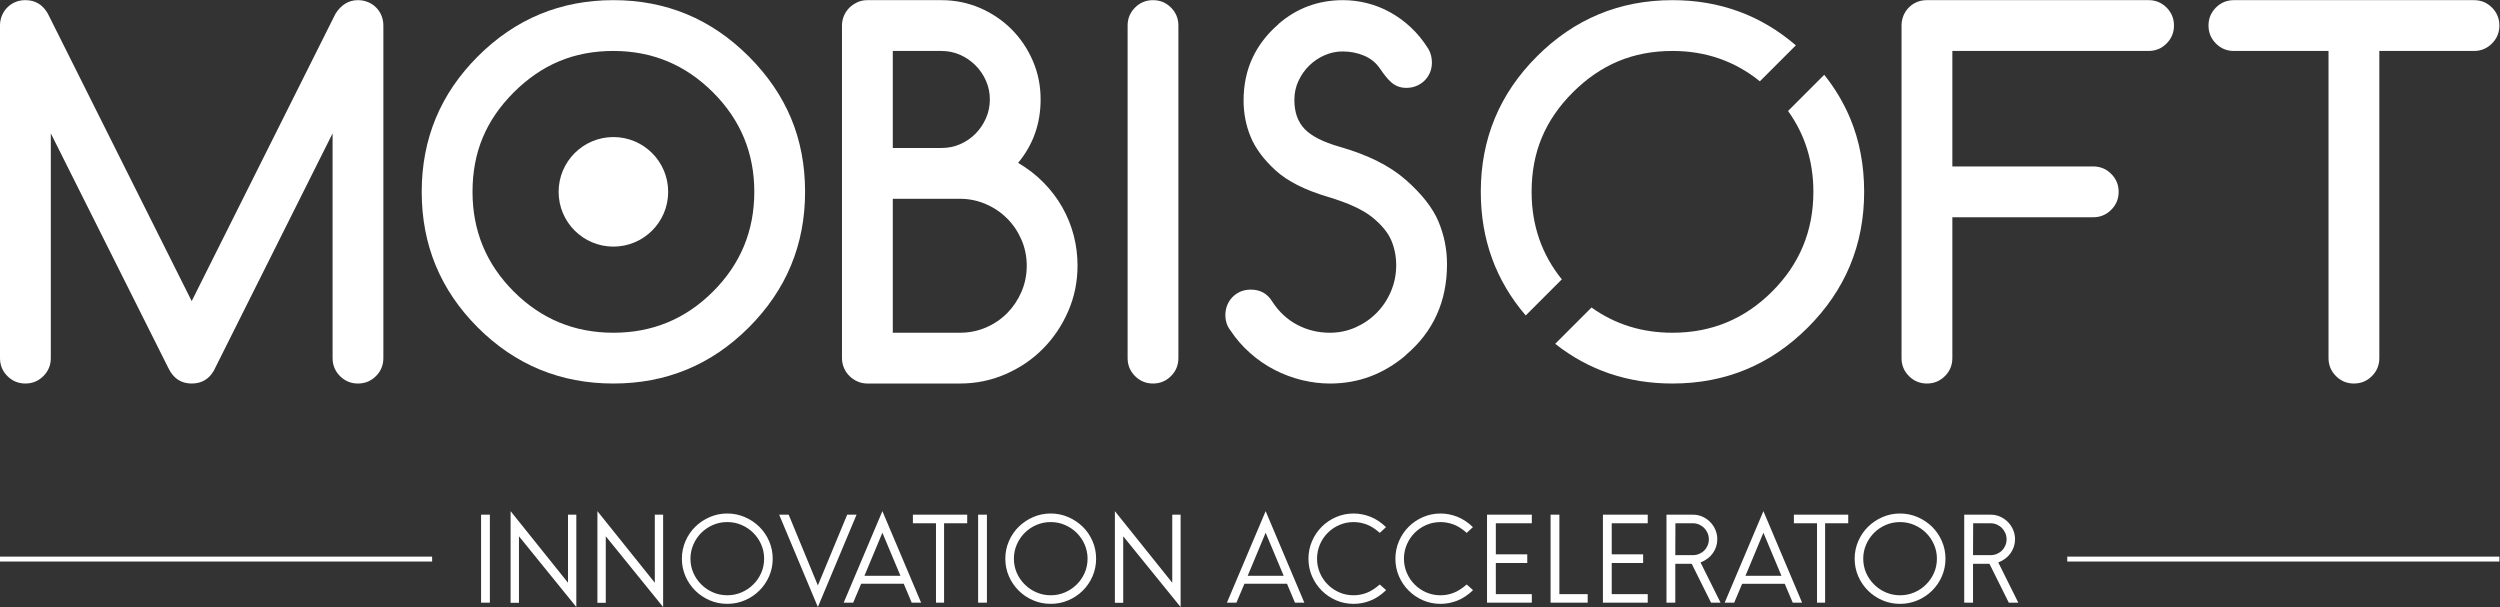
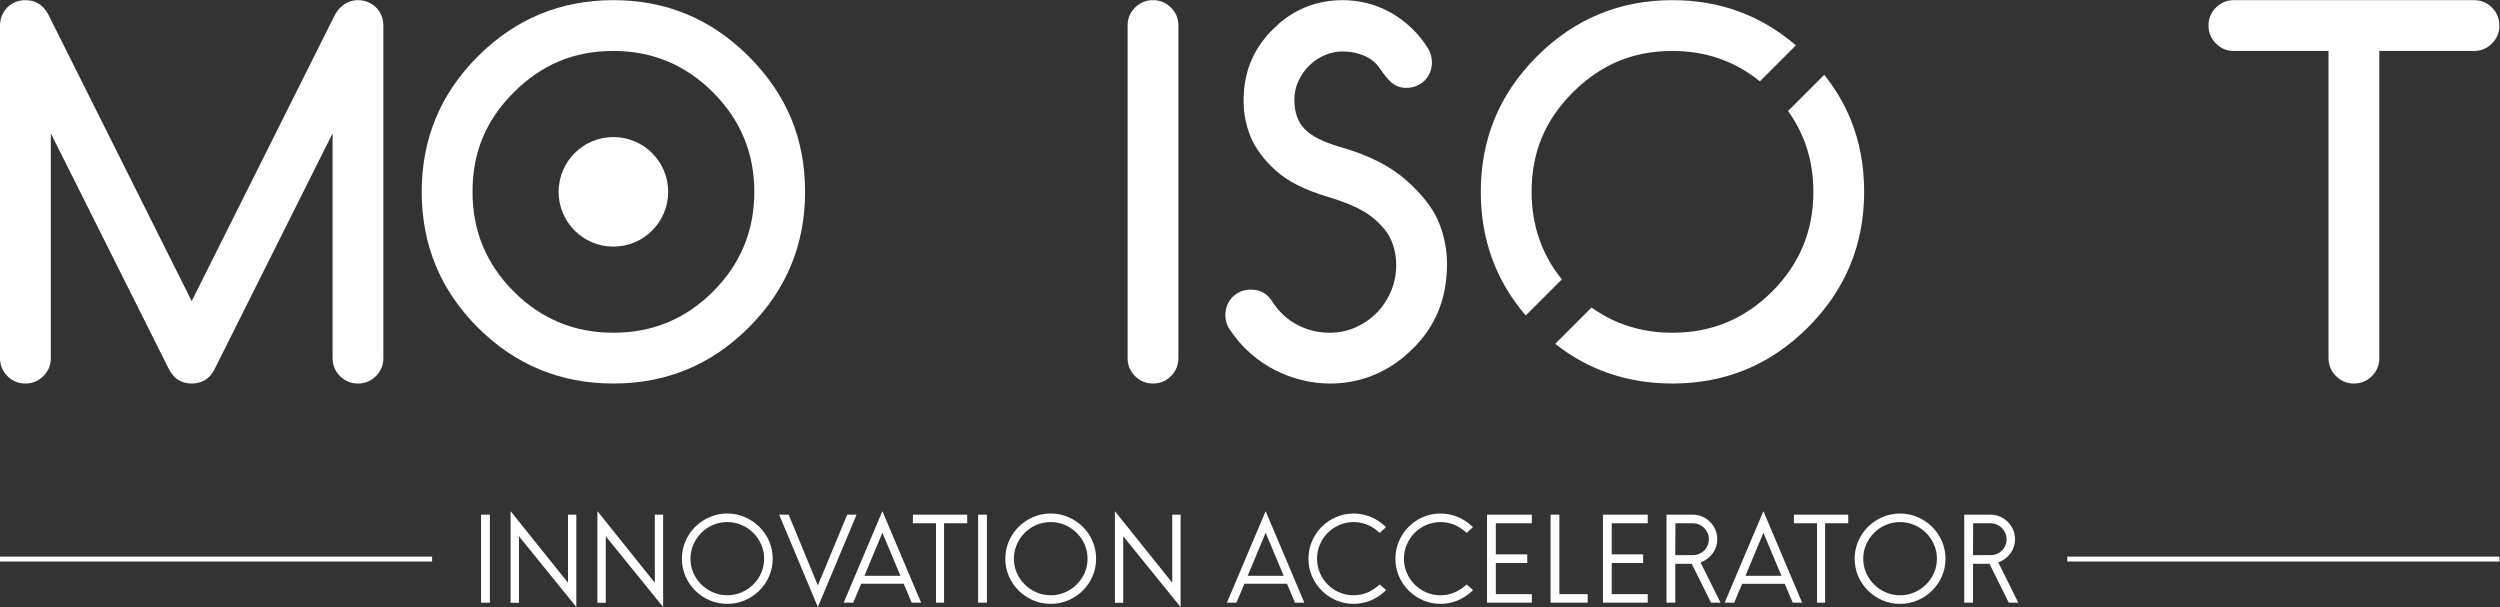
<svg xmlns="http://www.w3.org/2000/svg" viewBox="0 0 405.333 98.415" height="98.415" width="405.333" xml:space="preserve" id="svg2" version="1.1">
  <rect x="0" y="0" width="405.333" height="98.415" fill="#333333" stroke="none" />
  <defs id="defs6" />
  <g transform="matrix(1.333,0,0,-1.333,0,98.415)" id="g10">
    <g id="g12">
      <path id="path14" style="fill:#ffffff;fill-opacity:1;fill-rule:nonzero;stroke:none" d="m 0,30.272 v 40.449 c 0,0.43 0.078,0.832 0.234,1.211 0.153,0.379 0.371,0.707 0.657,0.989 0.281,0.285 0.605,0.503 0.972,0.656 0.371,0.156 0.778,0.234 1.227,0.234 1.203,0 2.117,-0.554 2.738,-1.66 L 23.316,37.206 40.801,72.151 c 0.699,1.106 1.613,1.66 2.738,1.66 0.43,0 0.832,-0.078 1.211,-0.234 0.379,-0.153 0.711,-0.371 0.992,-0.656 0.281,-0.282 0.5,-0.61 0.656,-0.989 0.153,-0.379 0.231,-0.781 0.231,-1.211 V 30.272 c 0,-0.855 -0.301,-1.586 -0.902,-2.187 -0.602,-0.602 -1.332,-0.903 -2.188,-0.903 -0.851,0 -1.582,0.301 -2.184,0.903 -0.601,0.601 -0.902,1.332 -0.902,2.187 V 57.608 L 25.996,28.725 c -0.601,-1.031 -1.496,-1.543 -2.68,-1.543 -1.285,0 -2.226,0.621 -2.828,1.864 L 6.18,57.608 V 30.272 C 6.18,29.417 5.879,28.686 5.273,28.085 4.672,27.483 3.945,27.182 3.09,27.182 2.234,27.182 1.504,27.483 0.902,28.085 0.301,28.686 0,29.417 0,30.272 Z" />
      <path id="path16" style="fill:#ffffff;fill-opacity:1;fill-rule:nonzero;stroke:none" d="m 67.945,50.495 c 0,3.679 2.985,6.664 6.664,6.664 3.68,0 6.661,-2.985 6.661,-6.664 0,-3.68 -2.981,-6.66 -6.661,-6.66 -3.679,0 -6.664,2.98 -6.664,6.66 z" />
      <path id="path18" style="fill:#ffffff;fill-opacity:1;fill-rule:nonzero;stroke:none" d="m 74.609,67.632 c -2.41,0 -4.609,-0.418 -6.601,-1.254 -1.992,-0.832 -3.832,-2.098 -5.524,-3.786 -1.691,-1.691 -2.949,-3.527 -3.773,-5.511 -0.828,-1.981 -1.238,-4.176 -1.238,-6.586 0,-4.738 1.672,-8.781 5.011,-12.121 3.344,-3.344 7.383,-5.016 12.125,-5.016 4.739,0 8.782,1.672 12.121,5.016 3.344,3.34 5.016,7.383 5.016,12.121 0,4.722 -1.672,8.754 -5.016,12.097 -3.359,3.36 -7.402,5.04 -12.121,5.04 z M 97.922,50.495 c 0,-6.43 -2.281,-11.93 -6.848,-16.496 -4.547,-4.543 -10.035,-6.817 -16.465,-6.817 -6.453,0 -11.949,2.274 -16.496,6.817 -4.547,4.547 -6.82,10.047 -6.82,16.496 0,6.433 2.273,11.922 6.82,16.469 4.567,4.566 10.063,6.847 16.496,6.847 6.411,0 11.899,-2.281 16.465,-6.847 2.293,-2.293 4.008,-4.801 5.145,-7.52 1.136,-2.723 1.703,-5.703 1.703,-8.949 z" />
-       <path id="path20" style="fill:#ffffff;fill-opacity:1;fill-rule:nonzero;stroke:none" d="M 108.59,67.632 V 55.831 h 5.918 c 0.816,0 1.578,0.152 2.285,0.465 0.711,0.312 1.332,0.738 1.867,1.281 0.535,0.547 0.957,1.172 1.266,1.883 0.312,0.707 0.469,1.468 0.469,2.285 0,0.797 -0.157,1.551 -0.469,2.258 -0.309,0.711 -0.738,1.336 -1.281,1.882 -0.543,0.543 -1.172,0.969 -1.879,1.282 -0.711,0.312 -1.461,0.465 -2.258,0.465 z m 0,-17.981 V 33.358 h 8.16 c 1.129,0 2.188,0.215 3.176,0.641 0.992,0.429 1.851,1.011 2.582,1.75 0.726,0.738 1.304,1.601 1.734,2.593 0.426,0.993 0.641,2.051 0.641,3.176 0,1.11 -0.215,2.156 -0.641,3.149 -0.43,0.992 -1.012,1.855 -1.75,2.593 -0.738,0.739 -1.601,1.321 -2.594,1.75 -0.992,0.426 -2.039,0.641 -3.148,0.641 z m 5.918,24.16 c 1.648,0 3.211,-0.316 4.676,-0.945 1.468,-0.633 2.75,-1.496 3.847,-2.594 1.098,-1.101 1.961,-2.383 2.594,-3.848 0.633,-1.468 0.945,-3.027 0.945,-4.679 0,-2.953 -0.91,-5.528 -2.738,-7.723 1.188,-0.699 2.227,-1.504 3.117,-2.418 0.895,-0.914 1.649,-1.91 2.262,-2.988 0.609,-1.078 1.07,-2.215 1.383,-3.41 0.312,-1.196 0.465,-2.422 0.465,-3.688 0,-1.961 -0.379,-3.812 -1.137,-5.551 -0.758,-1.738 -1.781,-3.257 -3.074,-4.562 -1.289,-1.301 -2.805,-2.328 -4.547,-3.086 -1.739,-0.758 -3.59,-1.137 -5.551,-1.137 H 105.5 c -0.426,0 -0.824,0.082 -1.195,0.246 -0.367,0.164 -0.692,0.383 -0.977,0.657 -0.281,0.273 -0.504,0.597 -0.668,0.976 -0.164,0.379 -0.25,0.781 -0.25,1.211 v 40.449 c 0,0.43 0.086,0.832 0.25,1.211 0.164,0.379 0.387,0.703 0.668,0.977 0.285,0.269 0.61,0.488 0.977,0.656 0.371,0.164 0.769,0.246 1.195,0.246 z" />
      <path id="path22" style="fill:#ffffff;fill-opacity:1;fill-rule:nonzero;stroke:none" d="m 143.328,30.272 c 0,-0.855 -0.301,-1.586 -0.902,-2.187 -0.602,-0.602 -1.332,-0.903 -2.184,-0.903 -0.855,0 -1.586,0.301 -2.187,0.903 -0.602,0.601 -0.903,1.332 -0.903,2.187 v 40.449 c 0,0.856 0.301,1.586 0.903,2.188 0.601,0.601 1.332,0.902 2.187,0.902 0.852,0 1.582,-0.301 2.184,-0.902 0.601,-0.602 0.902,-1.332 0.902,-2.188 z" />
      <path id="path24" style="fill:#ffffff;fill-opacity:1;fill-rule:nonzero;stroke:none" d="m 161.516,49.885 c -2.817,0.836 -4.946,1.914 -6.383,3.235 -1.438,1.32 -2.442,2.676 -3.016,4.066 -0.574,1.387 -0.859,2.86 -0.859,4.414 0,1.903 0.359,3.629 1.078,5.172 0.719,1.547 1.777,2.922 3.176,4.125 h -0.028 c 2.235,1.942 4.856,2.914 7.868,2.914 0.972,0 1.941,-0.121 2.914,-0.363 0.972,-0.242 1.91,-0.613 2.812,-1.109 0.902,-0.497 1.75,-1.114 2.535,-1.852 0.789,-0.738 1.492,-1.602 2.114,-2.594 0.293,-0.504 0.437,-1.058 0.437,-1.66 0,-0.445 -0.078,-0.855 -0.234,-1.223 -0.157,-0.371 -0.371,-0.695 -0.657,-0.976 -0.281,-0.281 -0.609,-0.5 -0.988,-0.656 -0.379,-0.157 -0.781,-0.235 -1.211,-0.235 -0.386,0 -0.734,0.059 -1.035,0.176 -0.301,0.117 -0.57,0.281 -0.816,0.496 -0.243,0.215 -0.473,0.461 -0.7,0.742 -0.222,0.282 -0.461,0.61 -0.711,0.977 -0.468,0.68 -1.105,1.191 -1.91,1.531 -0.808,0.34 -1.675,0.508 -2.609,0.508 -0.738,0 -1.457,-0.149 -2.156,-0.449 -0.699,-0.301 -1.321,-0.715 -1.867,-1.239 -0.543,-0.527 -0.985,-1.148 -1.325,-1.867 -0.34,-0.719 -0.511,-1.496 -0.511,-2.332 0,-1.496 0.414,-2.676 1.242,-3.539 0.824,-0.867 2.246,-1.59 4.269,-2.172 3.418,-0.972 6.098,-2.312 8.043,-4.023 1.942,-1.707 3.262,-3.391 3.961,-5.039 0.699,-1.653 1.051,-3.391 1.051,-5.219 0,-4.547 -1.68,-8.238 -5.043,-11.074 h 0.031 c -2.703,-2.293 -5.773,-3.438 -9.211,-3.438 -1.144,0 -2.293,0.141 -3.437,0.422 -1.149,0.281 -2.25,0.695 -3.309,1.238 -1.058,0.543 -2.051,1.223 -2.972,2.04 -0.922,0.816 -1.727,1.738 -2.407,2.769 -0.406,0.523 -0.609,1.145 -0.609,1.863 0,0.43 0.078,0.832 0.23,1.211 0.157,0.379 0.375,0.711 0.657,0.992 0.281,0.282 0.609,0.5 0.976,0.657 0.371,0.152 0.778,0.23 1.227,0.23 1.144,0 2.008,-0.476 2.594,-1.426 0.816,-1.265 1.835,-2.214 3.058,-2.855 1.223,-0.645 2.547,-0.965 3.965,-0.965 1.105,0 2.152,0.219 3.133,0.656 0.98,0.438 1.836,1.028 2.562,1.766 0.731,0.738 1.309,1.605 1.735,2.605 0.429,1.004 0.64,2.067 0.64,3.192 0,1.07 -0.199,2.074 -0.597,3.019 -0.399,0.942 -1.164,1.871 -2.301,2.797 -1.137,0.922 -2.938,1.754 -5.406,2.492 z" />
      <path id="path26" style="fill:#ffffff;fill-opacity:1;fill-rule:nonzero;stroke:none" d="m 226.738,50.495 c 0,-6.43 -2.281,-11.93 -6.847,-16.496 -4.547,-4.543 -10.036,-6.817 -16.465,-6.817 -5.43,0 -10.184,1.61 -14.266,4.828 l 4.418,4.418 c 2.856,-2.046 6.137,-3.07 9.848,-3.07 4.738,0 8.781,1.672 12.121,5.016 3.344,3.34 5.015,7.383 5.015,12.121 0,3.703 -1.027,6.98 -3.082,9.836 l 4.403,4.402 c 1.324,-1.66 2.371,-3.426 3.152,-5.289 1.137,-2.723 1.703,-5.703 1.703,-8.949 z M 185.574,35.46 c -3.644,4.25 -5.465,9.261 -5.465,15.035 0,6.433 2.274,11.922 6.821,16.469 4.566,4.566 10.062,6.847 16.496,6.847 5.742,0 10.742,-1.832 15.004,-5.496 l -4.375,-4.375 c -3.047,2.461 -6.59,3.692 -10.629,3.692 -2.41,0 -4.61,-0.418 -6.602,-1.254 -1.992,-0.832 -3.832,-2.098 -5.523,-3.786 -1.692,-1.691 -2.949,-3.527 -3.774,-5.511 -0.828,-1.981 -1.238,-4.176 -1.238,-6.586 0,-4.059 1.227,-7.61 3.676,-10.645 z" />
-       <path id="path28" style="fill:#ffffff;fill-opacity:1;fill-rule:nonzero;stroke:none" d="m 231.285,30.272 v 40.449 c 0,0.43 0.078,0.832 0.235,1.211 0.156,0.379 0.375,0.707 0.656,0.989 0.281,0.285 0.605,0.503 0.976,0.656 0.368,0.156 0.778,0.234 1.223,0.234 h 26.957 c 0.856,0 1.586,-0.301 2.188,-0.902 0.601,-0.602 0.902,-1.332 0.902,-2.188 0,-0.855 -0.301,-1.582 -0.902,-2.183 -0.602,-0.606 -1.332,-0.906 -2.188,-0.906 H 237.465 V 53.585 h 17.137 c 0.855,0 1.582,-0.301 2.183,-0.903 0.606,-0.601 0.906,-1.332 0.906,-2.187 0,-0.856 -0.3,-1.582 -0.906,-2.184 -0.601,-0.601 -1.328,-0.906 -2.183,-0.906 H 237.465 V 30.272 c 0,-0.855 -0.301,-1.586 -0.903,-2.187 -0.605,-0.602 -1.332,-0.903 -2.187,-0.903 -0.855,0 -1.582,0.301 -2.187,0.903 -0.602,0.601 -0.903,1.332 -0.903,2.187 z" />
      <path id="path30" style="fill:#ffffff;fill-opacity:1;fill-rule:nonzero;stroke:none" d="m 300.91,67.632 h -11.512 v -37.36 c 0,-0.855 -0.3,-1.586 -0.902,-2.187 -0.601,-0.602 -1.332,-0.903 -2.187,-0.903 -0.856,0 -1.582,0.301 -2.184,0.903 -0.602,0.601 -0.906,1.332 -0.906,2.187 v 37.36 h -11.512 c -0.852,0 -1.582,0.3 -2.184,0.906 -0.601,0.601 -0.902,1.328 -0.902,2.183 0,0.856 0.301,1.586 0.902,2.188 0.602,0.601 1.332,0.902 2.184,0.902 h 29.203 c 0.856,0 1.586,-0.301 2.188,-0.902 0.601,-0.602 0.902,-1.332 0.902,-2.188 0,-0.855 -0.301,-1.582 -0.902,-2.183 -0.602,-0.606 -1.332,-0.906 -2.188,-0.906 z" />
      <path id="path32" style="fill:#ffffff;fill-opacity:1;fill-rule:nonzero;stroke:none" d="m 59.582,0.526 h -1.07 v 10.703 h 1.07 z m 10.516,10.703 v -11.23 l -6.977,8.605 v -8.09 h -1.016 v 11.145 l 6.981,-8.707 v 8.277 z m 10.558,0 V -0.001 L 73.68,8.604 v -8.09 h -1.016 v 11.145 l 6.981,-8.707 v 8.277 z M 93.984,5.878 C 93.984,5.116 93.84,4.405 93.547,3.737 93.258,3.073 92.859,2.491 92.355,1.991 91.852,1.491 91.266,1.1 90.594,0.815 89.926,0.526 89.211,0.385 88.461,0.385 c -0.762,0 -1.473,0.141 -2.141,0.43 -0.664,0.285 -1.25,0.676 -1.754,1.176 -0.504,0.5 -0.902,1.082 -1.191,1.746 -0.289,0.668 -0.437,1.379 -0.437,2.141 0,0.754 0.148,1.464 0.437,2.132 0.289,0.672 0.687,1.254 1.191,1.75 0.504,0.493 1.09,0.887 1.754,1.176 0.668,0.289 1.379,0.438 2.141,0.438 0.75,0 1.465,-0.149 2.133,-0.438 0.672,-0.289 1.258,-0.683 1.761,-1.176 0.504,-0.496 0.903,-1.078 1.192,-1.75 0.293,-0.668 0.437,-1.378 0.437,-2.132 z m -1.043,0 c 0,0.609 -0.117,1.183 -0.355,1.726 -0.238,0.543 -0.563,1.016 -0.973,1.422 -0.406,0.402 -0.883,0.723 -1.425,0.953 -0.543,0.235 -1.118,0.352 -1.727,0.352 -0.617,0 -1.199,-0.117 -1.742,-0.352 C 86.18,9.749 85.707,9.428 85.301,9.026 84.898,8.62 84.574,8.147 84.336,7.604 84.102,7.061 83.98,6.487 83.98,5.878 c 0,-0.618 0.122,-1.196 0.356,-1.735 0.238,-0.535 0.562,-1.008 0.973,-1.41 0.41,-0.406 0.882,-0.723 1.425,-0.957 0.543,-0.234 1.118,-0.348 1.727,-0.348 0.609,0 1.184,0.114 1.727,0.348 0.542,0.234 1.019,0.551 1.425,0.957 0.41,0.402 0.735,0.875 0.973,1.41 0.238,0.539 0.355,1.117 0.355,1.735 z m 11.243,5.351 -4.707,-11.23 -4.707,11.23 h 1.156 l 3.551,-8.605 3.566,8.605 z m 7.851,-10.703 h -1.144 l -0.969,2.301 h -5.18 l -0.969,-2.301 h -1.156 l 4.707,11.133 z m -2.512,3.27 -2.199,5.238 -2.183,-5.238 z m 8.118,6.39 h -2.813 v -9.66 h -0.984 v 9.66 h -2.809 v 1.043 h 6.606 z m 2.398,-9.66 h -1.07 v 10.703 h 1.07 z m 13.281,5.352 c 0,-0.762 -0.144,-1.473 -0.433,-2.141 -0.289,-0.664 -0.688,-1.246 -1.192,-1.746 -0.504,-0.5 -1.09,-0.891 -1.761,-1.176 -0.672,-0.289 -1.383,-0.43 -2.133,-0.43 -0.762,0 -1.477,0.141 -2.141,0.43 -0.668,0.285 -1.25,0.676 -1.754,1.176 -0.504,0.5 -0.902,1.082 -1.191,1.746 -0.293,0.668 -0.438,1.379 -0.438,2.141 0,0.754 0.145,1.464 0.438,2.132 0.289,0.672 0.687,1.254 1.191,1.75 0.504,0.493 1.086,0.887 1.754,1.176 0.664,0.289 1.379,0.438 2.141,0.438 0.75,0 1.461,-0.149 2.133,-0.438 0.671,-0.289 1.257,-0.683 1.761,-1.176 0.504,-0.496 0.903,-1.078 1.192,-1.75 0.289,-0.668 0.433,-1.378 0.433,-2.132 z m -1.039,0 c 0,0.609 -0.121,1.183 -0.355,1.726 -0.238,0.543 -0.563,1.016 -0.973,1.422 -0.41,0.402 -0.883,0.723 -1.426,0.953 -0.543,0.235 -1.117,0.352 -1.726,0.352 -0.617,0 -1.199,-0.117 -1.742,-0.352 -0.543,-0.23 -1.016,-0.551 -1.418,-0.953 -0.407,-0.406 -0.727,-0.879 -0.965,-1.422 -0.238,-0.543 -0.356,-1.117 -0.356,-1.726 0,-0.618 0.118,-1.196 0.356,-1.735 0.238,-0.535 0.562,-1.008 0.972,-1.41 0.407,-0.406 0.883,-0.723 1.426,-0.957 0.543,-0.234 1.117,-0.348 1.727,-0.348 0.609,0 1.183,0.114 1.726,0.348 0.543,0.234 1.016,0.551 1.426,0.957 0.41,0.402 0.735,0.875 0.973,1.41 0.234,0.539 0.355,1.117 0.355,1.735 z m 11.317,5.351 v -11.23 l -6.981,8.605 v -8.09 h -1.012 v 11.145 l 6.977,-8.707 v 8.277 z m 15.05,-10.703 h -1.14 l -0.969,2.301 h -5.18 l -0.972,-2.301 h -1.157 l 4.711,11.133 z m -2.511,3.27 -2.196,5.238 -2.183,-5.238 z m 12.457,-1.743 c -0.598,-0.578 -1.231,-1.004 -1.899,-1.269 -0.664,-0.266 -1.347,-0.399 -2.054,-0.399 -0.758,0 -1.473,0.145 -2.141,0.434 -0.664,0.293 -1.246,0.684 -1.738,1.18 -0.496,0.492 -0.887,1.074 -1.18,1.738 -0.289,0.668 -0.434,1.379 -0.434,2.141 0,0.754 0.145,1.464 0.434,2.132 0.293,0.672 0.684,1.254 1.18,1.75 0.492,0.493 1.074,0.887 1.738,1.176 0.668,0.289 1.383,0.438 2.141,0.438 0.687,0 1.363,-0.133 2.035,-0.395 0.672,-0.262 1.304,-0.683 1.906,-1.262 l -0.758,-0.699 c -0.57,0.504 -1.117,0.848 -1.633,1.035 -0.519,0.184 -1.035,0.278 -1.55,0.278 -0.618,0 -1.196,-0.117 -1.731,-0.352 -0.539,-0.23 -1.012,-0.551 -1.414,-0.953 -0.406,-0.406 -0.723,-0.879 -0.957,-1.422 -0.23,-0.543 -0.348,-1.117 -0.348,-1.726 0,-0.61 0.118,-1.184 0.348,-1.727 0.234,-0.543 0.551,-1.016 0.957,-1.418 0.402,-0.406 0.875,-0.723 1.414,-0.957 0.535,-0.234 1.113,-0.348 1.731,-0.348 0.515,0 1.027,0.09 1.535,0.278 0.508,0.183 1.058,0.531 1.648,1.035 z m 10.574,0 c -0.598,-0.578 -1.23,-1.004 -1.898,-1.269 -0.665,-0.266 -1.352,-0.399 -2.055,-0.399 -0.762,0 -1.473,0.145 -2.141,0.434 -0.664,0.293 -1.246,0.684 -1.738,1.18 -0.496,0.492 -0.891,1.074 -1.18,1.738 -0.289,0.668 -0.433,1.379 -0.433,2.141 0,0.754 0.144,1.464 0.433,2.132 0.289,0.672 0.684,1.254 1.18,1.75 0.492,0.493 1.074,0.887 1.738,1.176 0.668,0.289 1.379,0.438 2.141,0.438 0.683,0 1.363,-0.133 2.035,-0.395 0.668,-0.262 1.305,-0.683 1.902,-1.262 l -0.754,-0.699 c -0.57,0.504 -1.117,0.848 -1.636,1.035 -0.516,0.184 -1.032,0.278 -1.547,0.278 -0.617,0 -1.195,-0.117 -1.735,-0.352 -0.535,-0.23 -1.007,-0.551 -1.41,-0.953 -0.406,-0.406 -0.722,-0.879 -0.957,-1.422 -0.234,-0.543 -0.351,-1.117 -0.351,-1.726 0,-0.61 0.117,-1.184 0.351,-1.727 0.235,-0.543 0.551,-1.016 0.957,-1.418 0.403,-0.406 0.875,-0.723 1.41,-0.957 0.54,-0.234 1.118,-0.348 1.735,-0.348 0.515,0 1.027,0.09 1.535,0.278 0.508,0.183 1.059,0.531 1.648,1.035 z m 7.148,-1.527 h -5.449 v 10.703 h 5.449 v -1.043 h -4.378 V 6.405 h 3.824 V 5.35 h -3.824 V 1.569 h 4.378 z m 6.793,0 h -4.511 v 10.703 h 1.07 v -9.66 h 3.441 z m 7.305,0 h -5.449 v 10.703 h 5.449 v -1.043 h -4.379 V 6.405 h 3.82 V 5.35 h -3.82 V 1.569 h 4.379 z m 8.859,0 h -1.156 l -2.351,4.727 h -2 V 0.526 h -1.071 v 10.703 h 3.211 c 0.41,0 0.793,-0.078 1.149,-0.234 0.359,-0.156 0.672,-0.371 0.941,-0.645 0.274,-0.269 0.488,-0.59 0.645,-0.953 0.156,-0.367 0.234,-0.754 0.234,-1.164 0,-0.609 -0.18,-1.168 -0.535,-1.676 -0.356,-0.508 -0.86,-0.886 -1.504,-1.136 z m -1.425,7.707 c 0,0.266 -0.051,0.516 -0.149,0.75 -0.101,0.231 -0.238,0.438 -0.414,0.621 -0.176,0.18 -0.383,0.32 -0.621,0.426 -0.238,0.105 -0.492,0.156 -0.758,0.156 h -2.125 l -0.015,-3.879 h 2.14 c 0.266,0 0.52,0.051 0.758,0.149 0.238,0.101 0.445,0.238 0.621,0.414 0.176,0.176 0.313,0.383 0.414,0.613 0.098,0.234 0.149,0.484 0.149,0.75 z m 11.343,-7.707 h -1.14 l -0.973,2.301 h -5.18 L 210.93,0.526 h -1.157 l 4.711,11.133 z m -2.511,3.27 -2.196,5.238 -2.183,-5.238 z m 8.121,6.39 h -2.813 v -9.66 h -0.984 v 9.66 h -2.813 v 1.043 h 6.61 z m 11.828,-4.308 c 0,-0.762 -0.145,-1.473 -0.438,-2.141 -0.289,-0.664 -0.687,-1.246 -1.191,-1.746 -0.504,-0.5 -1.09,-0.891 -1.762,-1.176 -0.668,-0.289 -1.383,-0.43 -2.133,-0.43 -0.761,0 -1.472,0.141 -2.14,0.43 -0.664,0.285 -1.25,0.676 -1.754,1.176 -0.504,0.5 -0.902,1.082 -1.191,1.746 -0.29,0.668 -0.438,1.379 -0.438,2.141 0,0.754 0.148,1.464 0.438,2.132 0.289,0.672 0.687,1.254 1.191,1.75 0.504,0.493 1.09,0.887 1.754,1.176 0.668,0.289 1.379,0.438 2.14,0.438 0.75,0 1.465,-0.149 2.133,-0.438 0.672,-0.289 1.258,-0.683 1.762,-1.176 0.504,-0.496 0.902,-1.078 1.191,-1.75 0.293,-0.668 0.438,-1.378 0.438,-2.132 z m -1.043,0 c 0,0.609 -0.117,1.183 -0.356,1.726 -0.238,0.543 -0.562,1.016 -0.972,1.422 -0.406,0.402 -0.883,0.723 -1.426,0.953 -0.543,0.235 -1.117,0.352 -1.727,0.352 -0.617,0 -1.199,-0.117 -1.742,-0.352 -0.539,-0.23 -1.011,-0.551 -1.418,-0.953 -0.402,-0.406 -0.726,-0.879 -0.965,-1.422 -0.234,-0.543 -0.355,-1.117 -0.355,-1.726 0,-0.618 0.121,-1.196 0.355,-1.735 0.239,-0.535 0.563,-1.008 0.973,-1.41 0.41,-0.406 0.883,-0.723 1.426,-0.957 0.543,-0.234 1.117,-0.348 1.726,-0.348 0.61,0 1.184,0.114 1.727,0.348 0.543,0.234 1.02,0.551 1.426,0.957 0.41,0.402 0.734,0.875 0.972,1.41 0.239,0.539 0.356,1.117 0.356,1.735 z m 9.902,-5.352 h -1.156 l -2.352,4.727 h -2 V 0.526 h -1.07 v 10.703 h 3.211 c 0.41,0 0.793,-0.078 1.149,-0.234 0.355,-0.156 0.671,-0.371 0.941,-0.645 0.273,-0.269 0.484,-0.59 0.644,-0.953 0.157,-0.367 0.235,-0.754 0.235,-1.164 0,-0.609 -0.18,-1.168 -0.535,-1.676 -0.356,-0.508 -0.86,-0.886 -1.504,-1.136 z m -1.426,7.707 c 0,0.266 -0.05,0.516 -0.152,0.75 -0.098,0.231 -0.234,0.438 -0.41,0.621 -0.176,0.18 -0.383,0.32 -0.621,0.426 -0.238,0.105 -0.492,0.156 -0.758,0.156 h -2.125 L 239.98,6.307 h 2.141 c 0.266,0 0.52,0.051 0.758,0.149 0.238,0.101 0.445,0.238 0.621,0.414 0.176,0.176 0.312,0.383 0.41,0.613 0.102,0.234 0.152,0.484 0.152,0.75 z" />
      <path id="path34" style="fill:#ffffff;fill-opacity:1;fill-rule:nonzero;stroke:none" d="M 0,5.53 V 6.128 H 52.559 V 5.53 Z M 251.441,6.128 H 304 V 5.53 h -52.559 z" />
    </g>
  </g>
</svg>